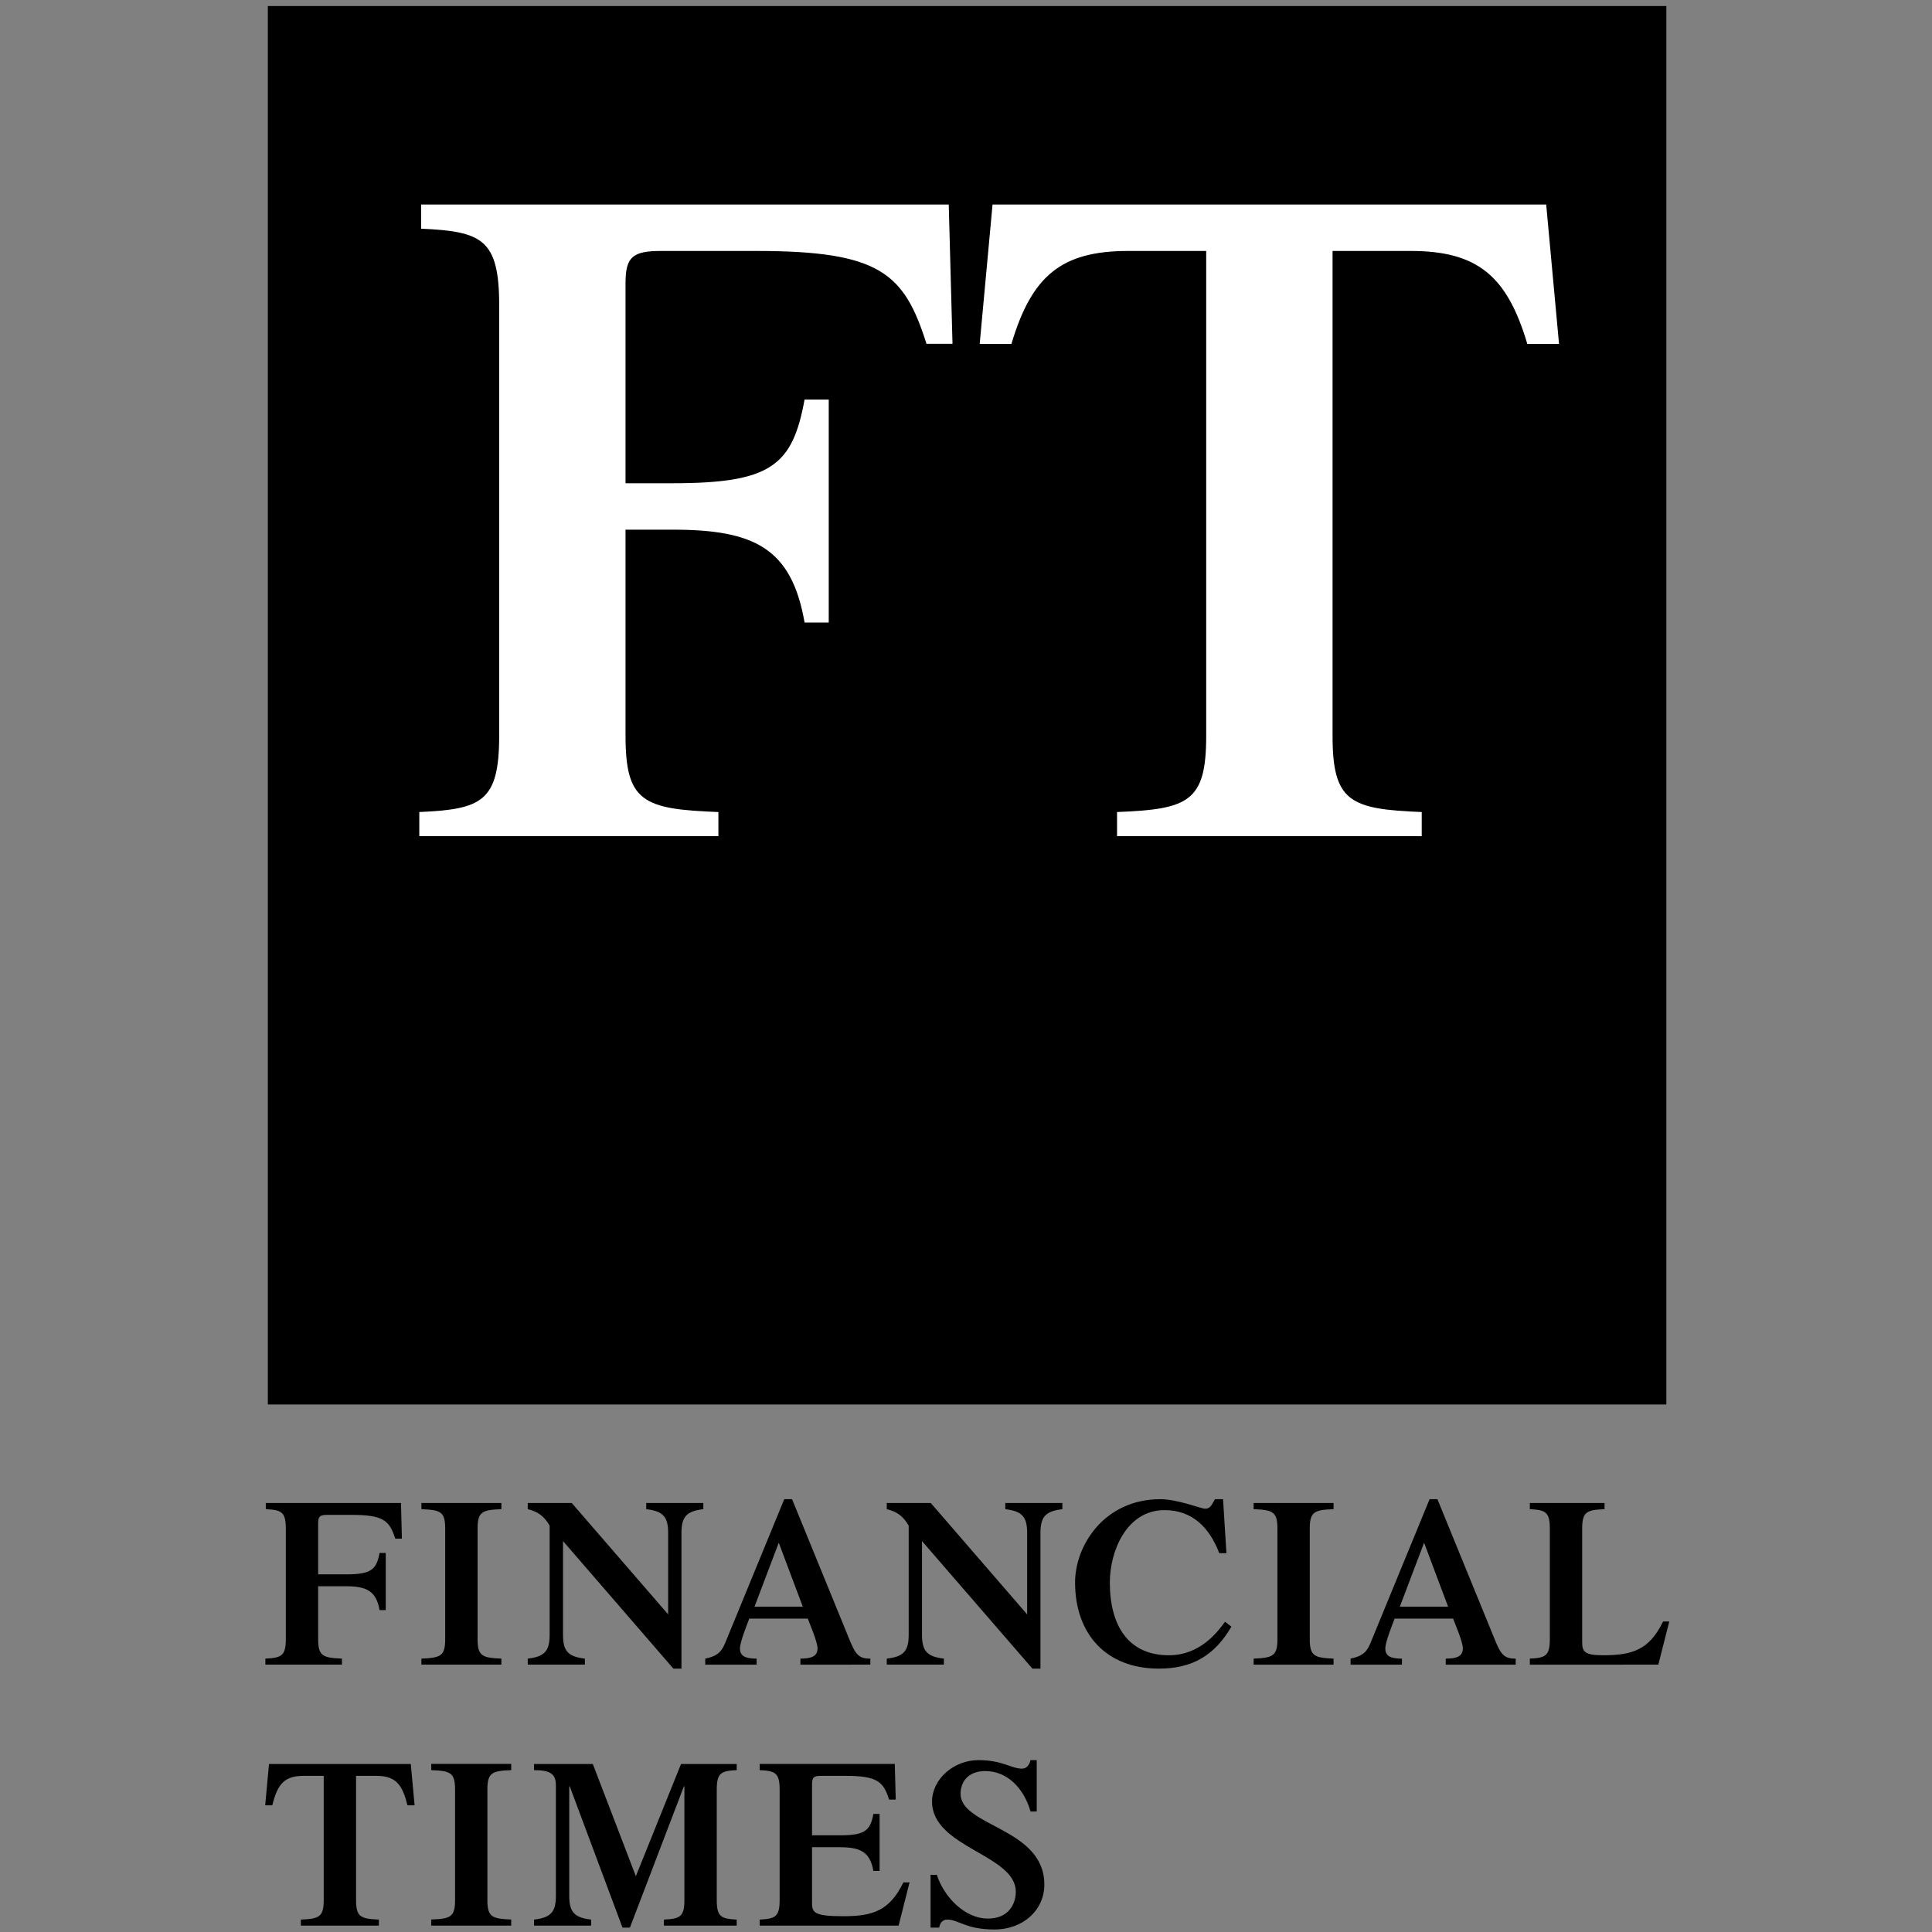
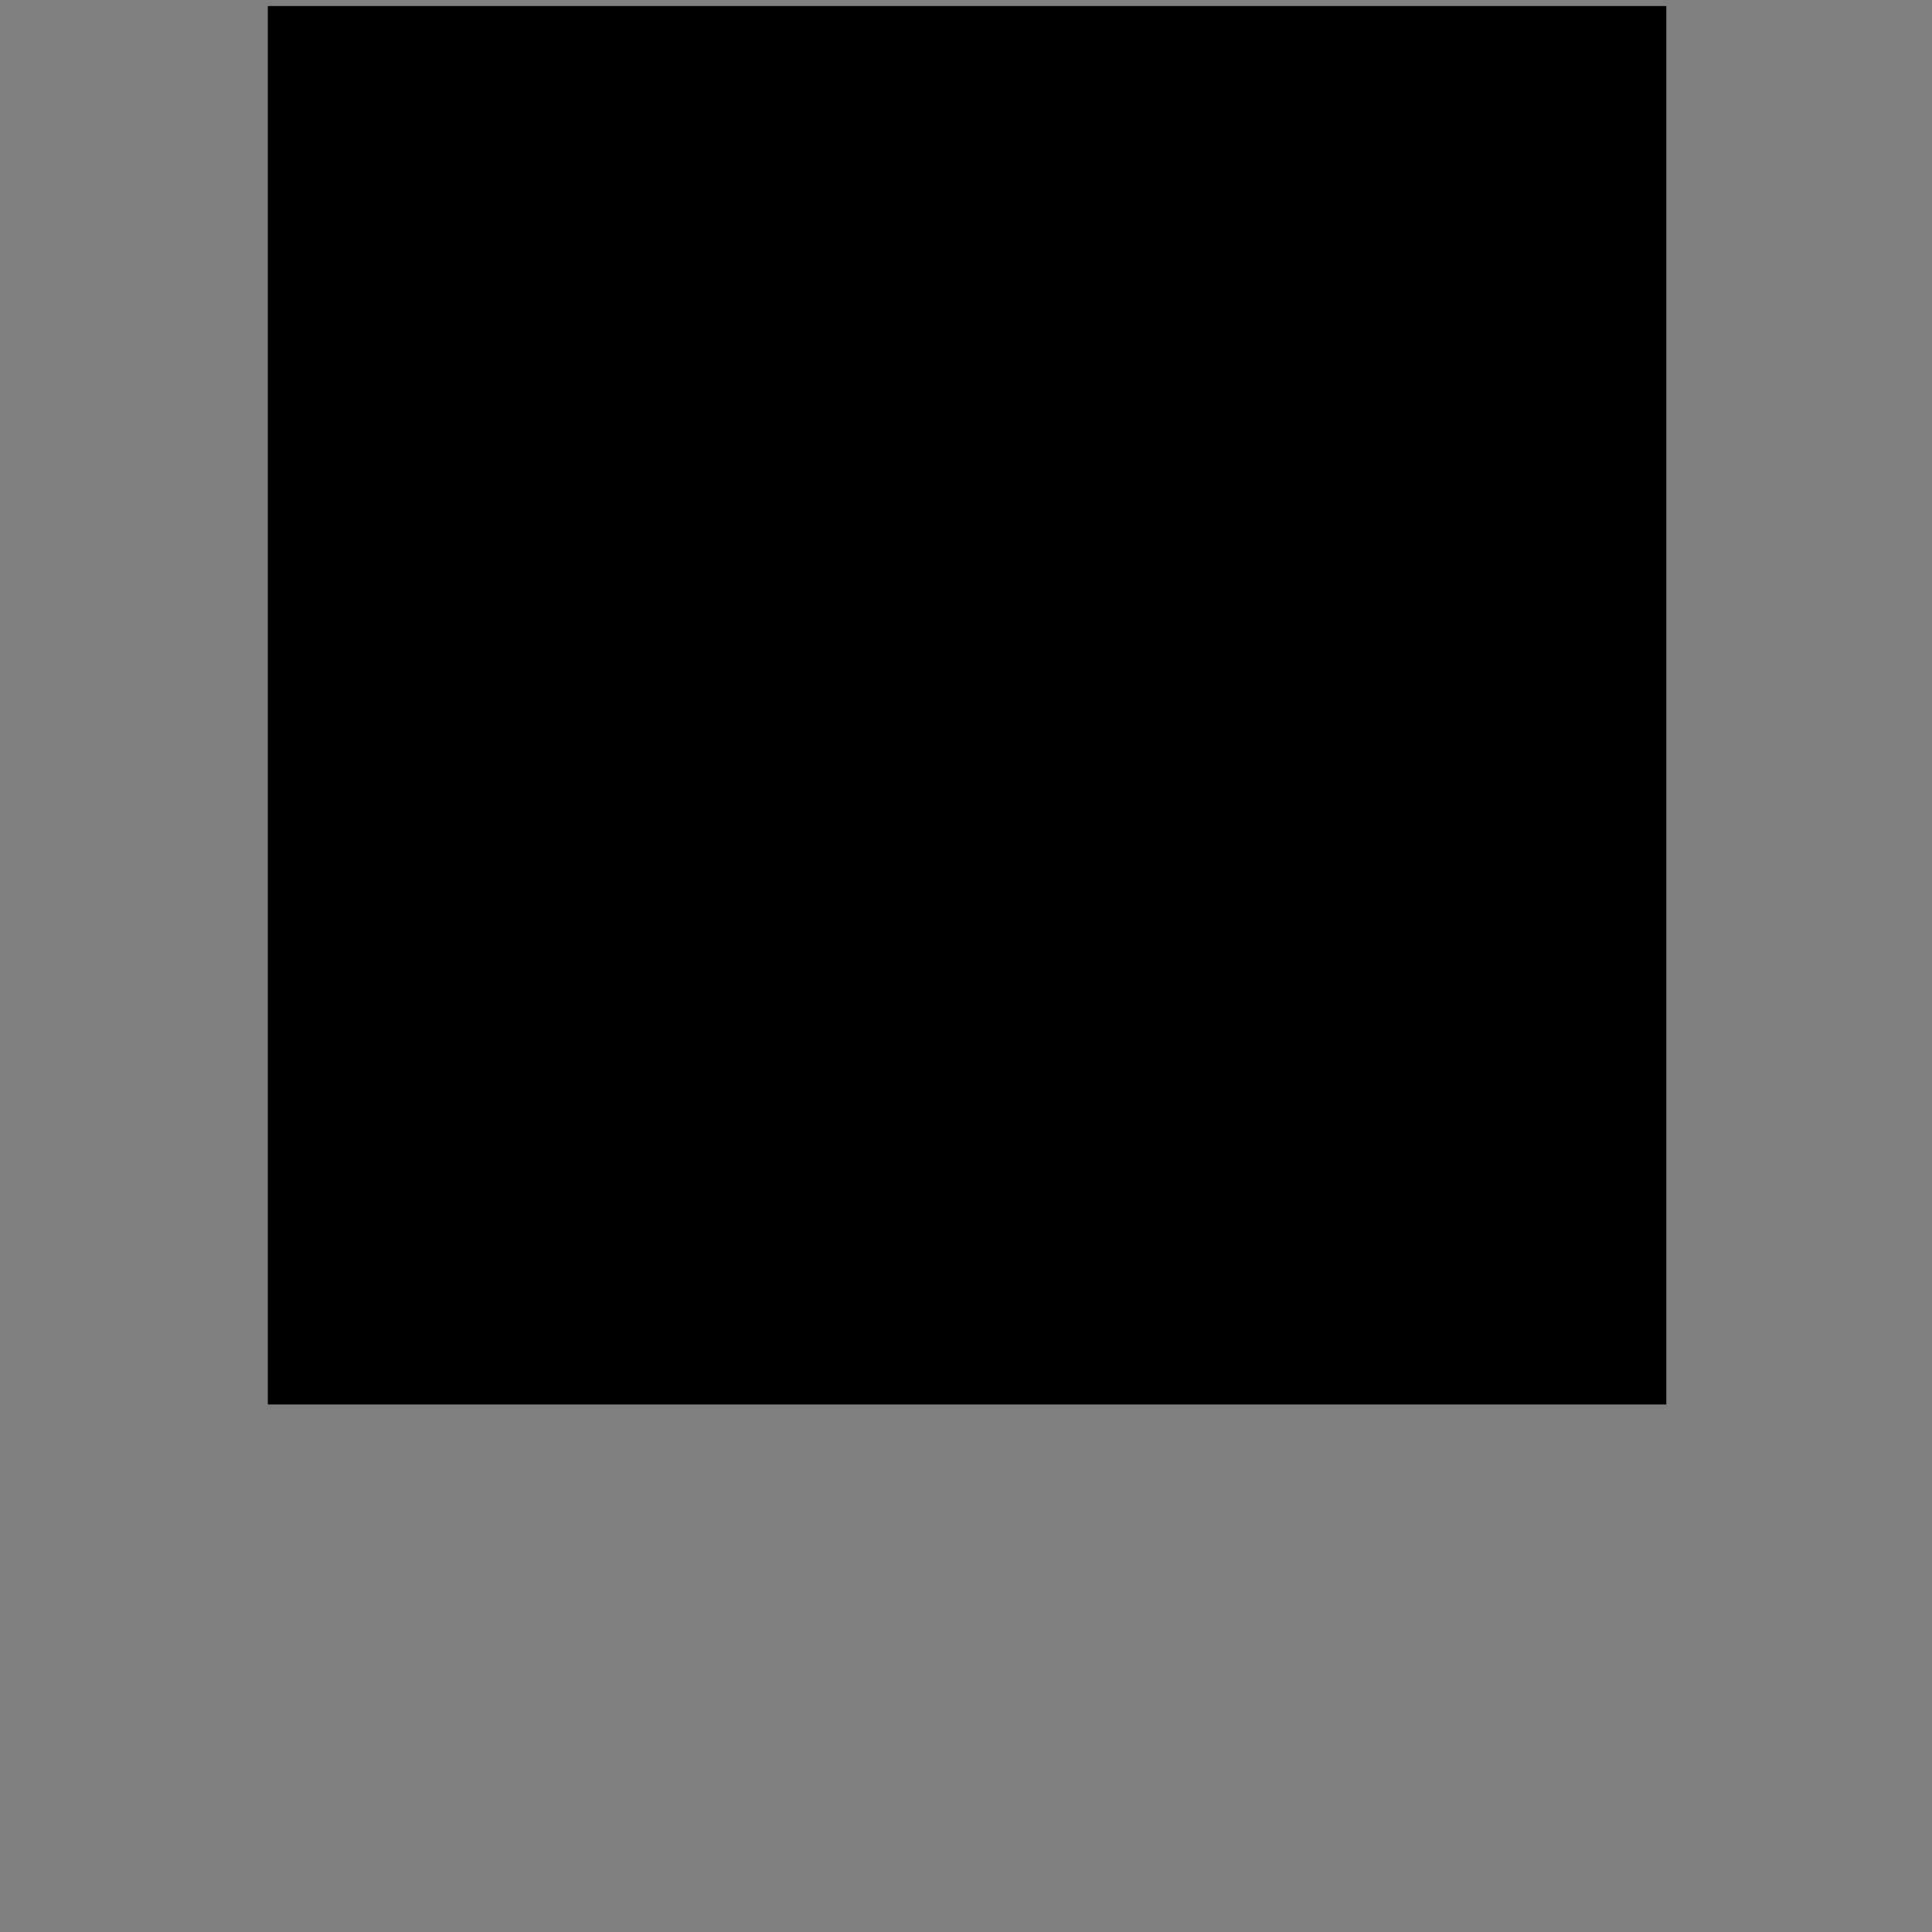
<svg xmlns="http://www.w3.org/2000/svg" height="300" viewBox="0 0 300 300" width="300">
  <rect x="0" y="0" width="300" height="300" fill="#808080" stroke="none" />
  <g fill="none" transform="translate(41)">
    <path d="m.596.931v217.16h217.148v-217.16z" fill="#000" transform="matrix(0 -1 -1 0 218.681 218.681)" />
-     <path d="m56.132 47.342c0-10.255 2.735-11.396 14.42-11.833v-3.75h-46.443v3.75c9.661.437 12.402 1.578 12.402 11.833v66.917c0 10.255-2.74 11.408-12.113 11.833v3.75h81.922l.583-21.626h-4.04c-3.46 10.959-7.215 14.417-26.398 14.417h-14.864c-4.46 0-5.47-1.007-5.47-5.049v-31.019h7.319c15.292 0 18.612 2.755 20.484 12.998h3.75v-34.624h-3.75c-2.015 11.541-7.789 14.417-20.484 14.417h-7.319v-32.015zm142.961 82.5h-85.971l-1.996-21.638h4.931c3.147 10.595 7.774 14.43 18.123 14.43h12.118v-75.291c0-10.255-2.74-11.396-13.843-11.833v-3.75h47.312v3.75c-11.108.437-13.847 1.578-13.847 11.833v75.291h12.112c10.353 0 14.985-3.835 18.127-14.43h4.926z" fill="#fff" transform="matrix(1 0 0 -1 0 161.602)" />
-     <path d="m8.404 277.888c0-2.621.706-2.913 3.693-3.034v-.934h-11.89v.934c2.47.121 3.176.413 3.176 3.034v17.136c0 2.633-.706 2.925-3.11 3.034v.959h20.992l.142-5.534h-1.033c-.887 2.803-1.845 3.689-6.76 3.689h-3.807c-1.143 0-1.403-.255-1.403-1.299v-7.937h4.29c3.915 0 4.763.704 5.243 3.325h.962v-8.871h-.962c-.517 2.961-1.996 3.701-5.243 3.701h-4.29zm24.755 0c0-2.621.697-2.913 3.693-3.034v-.934h-12.416v.934c3.001.121 3.693.413 3.693 3.034v17.136c0 2.633-.692 2.925-3.693 3.034v.959h12.416v-.959c-2.996-.109-3.693-.4-3.693-3.034zm29.591 16.432c0 2.439-.669 3.434-3.404 3.738v.959h8.865v-.959c-2.731-.303-3.394-1.299-3.394-3.738v-21.019h-1.256l-17.137 19.806v-14.515c0-2.439.659-3.434 3.394-3.738v-.934h-8.87v.934c2.735.303 3.399 1.299 3.399 3.738v16.905c-.848 1.493-1.85 2.197-3.399 2.561v.959h6.836l14.966-17.294zm13.407-11.408 3.768 9.939 3.735-9.939zm17.99-8.993v.934c-1.882-.036-2.36.777-3.322 3.143l-8.833 21.614h-1.214l-9.201-22.391c-.63-1.553-1.479-2.027-3.067-2.367v-.934h7.978v.934c-1.735 0-2.584.376-2.584 1.59 0 1.032 1.148 3.811 1.437 4.624h9.092c.294-.813 1.512-3.592 1.512-4.624 0-1.214-.92-1.59-2.659-1.59v-.934zm24.347 20.4c0 2.439-.663 3.434-3.394 3.738v.959h8.865v-.959c-2.735-.303-3.403-1.299-3.403-3.738v-21.019h-1.252l-17.143 19.806.001-14.515c0-2.439.664-3.434 3.399-3.738v-.934h-8.87v.934c2.735.303 3.404 1.299 3.404 3.738v16.905c-.853 1.493-1.853 2.197-3.404 2.561v.959h6.836l14.961-17.294.001 12.597zm31.72-14.502c-2.626-4.478-6.063-6.517-11.273-6.517-8.164 0-13.004 5.364-13.004 13.386 0 5.716 4.508 12.925 13.265 12.925 2.621 0 6.347-1.481 6.907-1.481.735 0 .958.4 1.556 1.481h1.251l.521-8.386h-1.109c-1.483 3.883-4.1 6.687-8.499 6.687-5.913 0-8.495-6.396-8.495-11.226 0-6.772 2.915-11.311 9.163-11.311 4.874 0 7.572 3.617 8.718 5.206zm12.165-1.93c0-2.621.706-2.913 3.697-3.034v-.934h-12.415v.934c2.996.121 3.698.413 3.698 3.034v17.136c0 2.633-.701 2.925-3.698 3.034v.959h12.415v-.959c-2.99-.109-3.697-.4-3.697-3.034zm13.984 5.024 3.768 9.939 3.732-9.939zm17.995-8.993v.934c-1.887-.036-2.365.777-3.323 3.143l-8.833 21.614h-1.217l-9.201-22.391c-.631-1.553-1.479-2.027-3.068-2.367v-.934h7.978v.934c-1.734 0-2.583.376-2.583 1.59 0 1.032 1.147 3.811 1.441 4.624h9.087c.294-.813 1.512-3.592 1.512-4.624 0-1.214-.924-1.59-2.659-1.59v-.934zm2.195 0v.934c2.403.109 3.104.413 3.104 3.034v17.136c0 2.633-.701 2.925-3.104 3.034v.959h11.6v-.959c-2.768-.109-3.475-.4-3.475-3.034v-17.621c0-1.517.445-2.027 3.252-2.027 4.508 0 7.167.813 9.311 5.243h.962l-1.698-6.699zm-190.837-39.587c2.853.121 3.55.413 3.55 3.034v19.284h-3.1c-2.92 0-4.068-1.177-4.879-4.575h-1.109l.592 6.42h22.016l.592-6.42h-1.114c-.806 3.398-1.953 4.575-4.868 4.575h-3.106v-19.284c0-2.621.701-2.913 3.541-3.034v-.934h-12.117zm28.965 3.034c0-2.621.706-2.913 3.698-3.022v-.947h-12.416v.947c3.001.109 3.698.4 3.698 3.022v17.148c0 2.621-.697 2.913-3.698 3.022v.971h12.416v-.971c-2.992-.109-3.698-.4-3.698-3.022zm30.069 21.129h8.647v-.959c-2.403-.109-3.1-.4-3.1-3.022v-17.148c0-2.621.697-2.913 3.1-3.034v-.934h-11.306v.934c2.475.121 3.181.413 3.181 3.034v17.658h-.076l-8.386-21.942h-1.147l-8.197 21.942h-.075v-16.954c0-2.439.663-3.434 3.398-3.738v-.934h-8.864v.934c2.731.303 3.394 1.299 3.394 3.738v17.063c0 1.735-.735 2.403-3.394 2.403v.959h9.125l6.684-17.427zm12.212-25.097v.934c2.398.121 3.1.413 3.1 3.034v17.148c0 2.621-.701 2.913-3.1 3.022v.959h20.981l.147-5.534h-1.029c-.891 2.803-1.853 3.689-6.764 3.689h-3.802c-1.152 0-1.403-.255-1.403-1.286v-7.949h4.28c3.916 0 4.764.704 5.248 3.325h.961v-8.859h-.961c-.522 2.949-1.996 3.689-5.248 3.689h-4.28v-8.689c0-1.505.441-2.027 4.874-2.027 4.503 0 7.167.813 9.309 5.255h.959l-1.698-6.711h-21.573zm26.538 7.888h.967c1.067-3.325 4.248-6.796 7.945-6.796 3.171 0 4.319 2.209 4.319 4.175 0 5.765-13.004 6.833-13.004 13.993-.001 3.471 3.361 6.432 7.201 6.432 3.768 0 5.096-1.323 6.765-1.323.701 0 1.143.546 1.328 1.323h.962v-7.973h-.962c-1.034 3.617-3.617 6.274-7.021 6.274-2.802 0-3.845-1.808-3.845-3.519 0-5.121 13.01-5.279 13.01-14.102-.001-3.944-3.249-6.978-7.763-6.978-4.432 0-5.575 1.541-7.314 1.541-.659 0-1.109-.437-1.252-1.25h-1.336v8.204z" fill="#000" transform="matrix(1 0 0 -1 0 532.403)" />
  </g>
</svg>